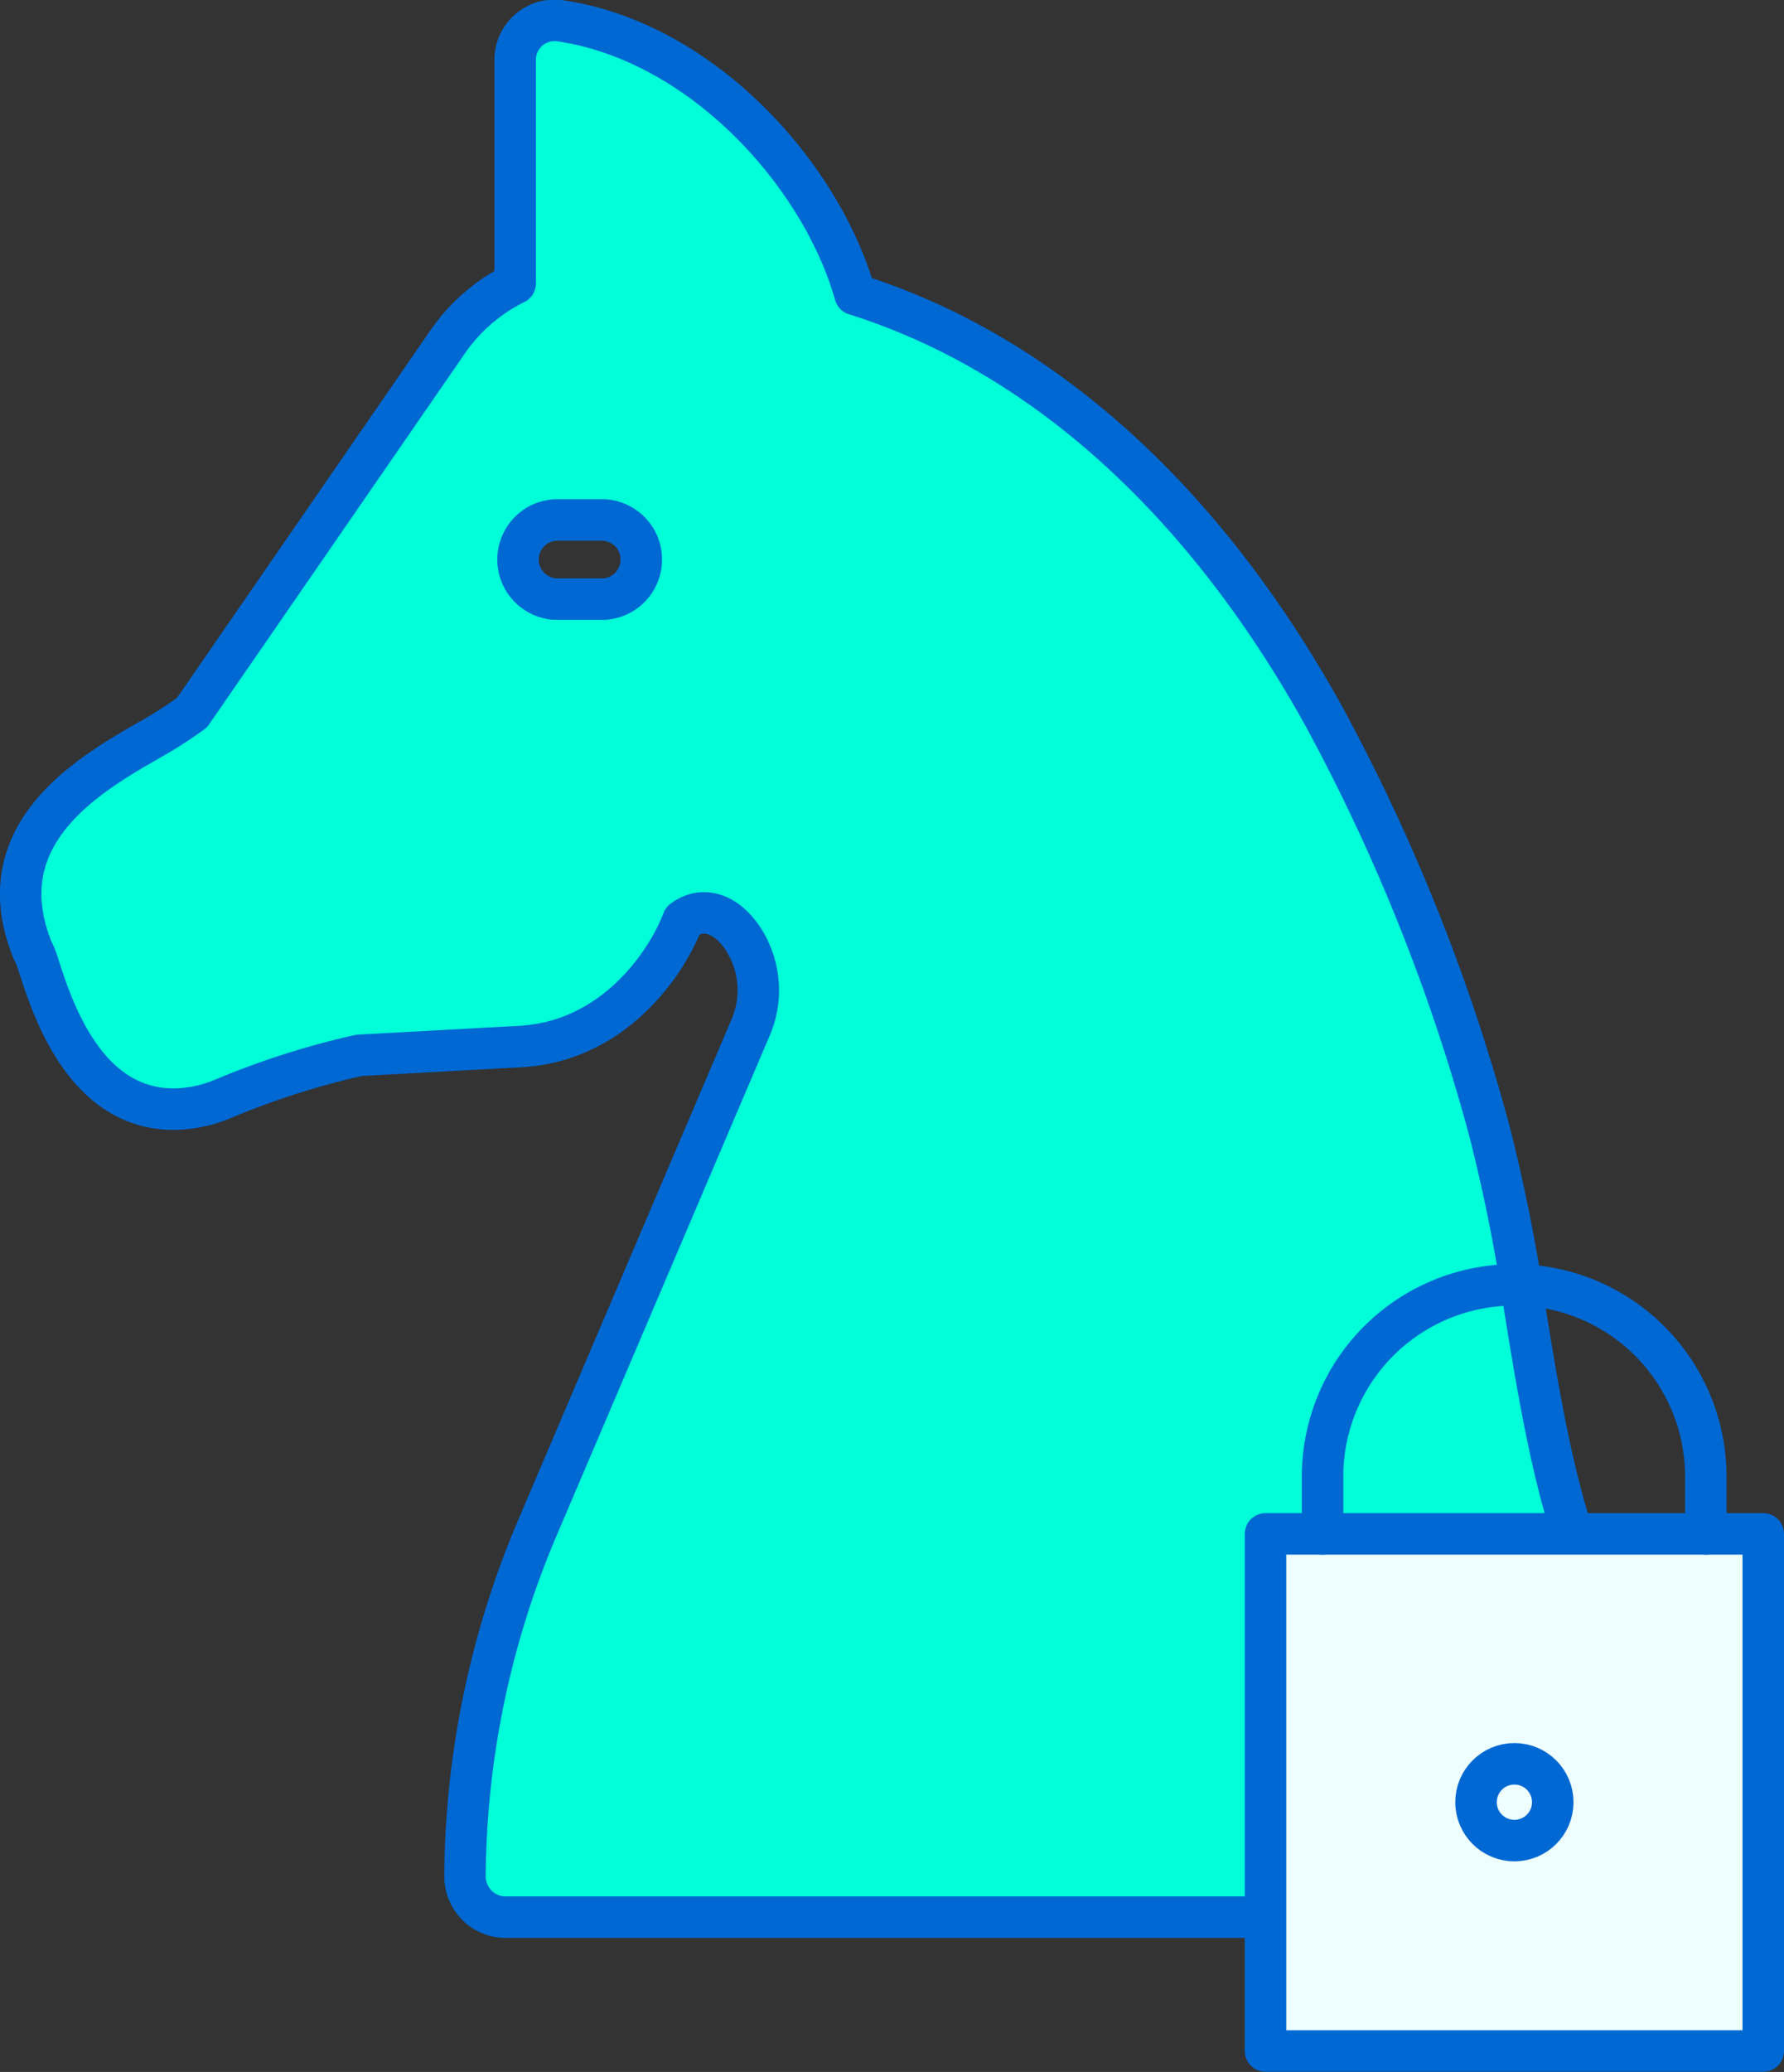
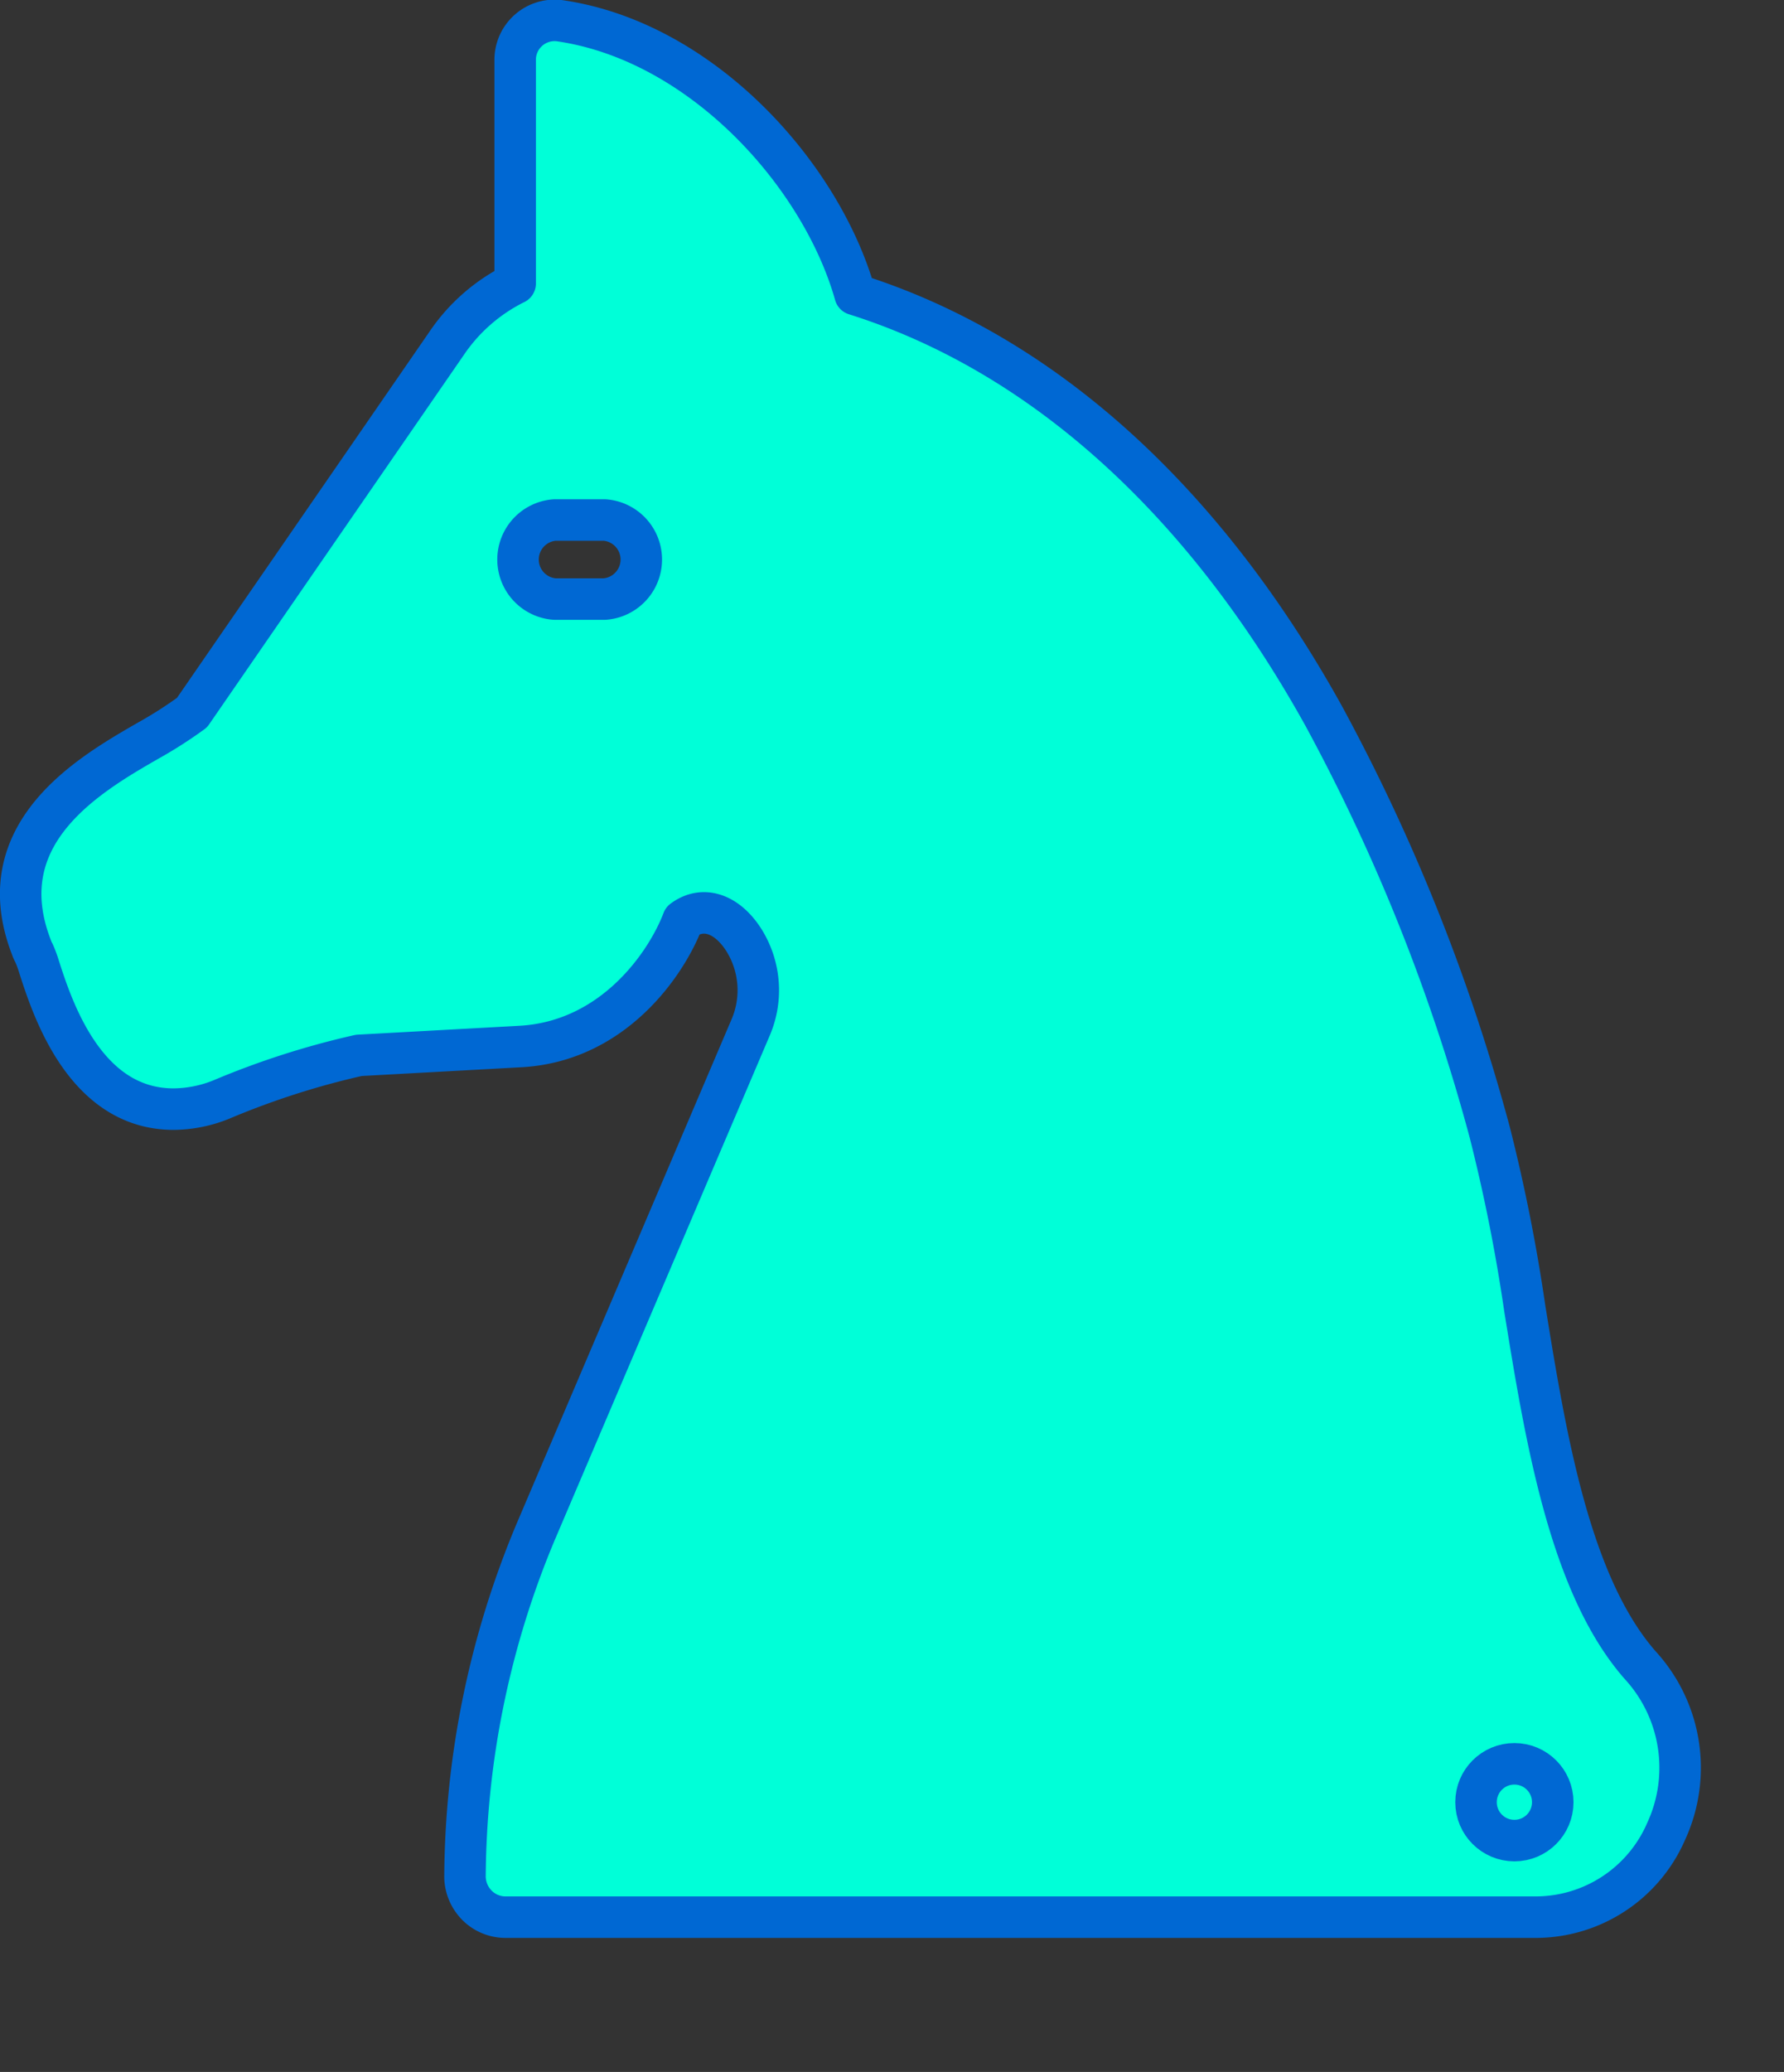
<svg xmlns="http://www.w3.org/2000/svg" viewBox="0 0 86.02 99.85">
  <rect x="0" y="0" width="86.02" height="99.85" fill="#333333" stroke="none" />
  <defs>
    <style>.cls-1{fill:#00ffd8;}.cls-1,.cls-2,.cls-3{stroke:#0068d3;stroke-linecap:round;stroke-linejoin:round;stroke-width:2px;}.cls-2{fill:#eefeff;}.cls-3{fill:none;}</style>
  </defs>
  <title>iconAtivo 35</title>
  <g id="Camada_2" data-name="Camada 2">
    <g id="Capa_1" data-name="Capa 1">
      <path class="cls-1" d="M79.08,80.24c-3.39-3.87-4.55-10.95-5.56-17.19a83.26,83.26,0,0,0-1.69-8.49,92.07,92.07,0,0,0-8-20.05C58,24,50.16,17,41.23,14.19,39.61,8.44,33.86,2,27,1A1.9,1.9,0,0,0,24.84,2.9V13.66a8.58,8.58,0,0,0-3.3,2.88L9.26,34.34a20.83,20.83,0,0,1-2.11,1.35c-2.91,1.67-7.77,4.51-5.62,10a1.07,1.07,0,0,0,.1.22,5.53,5.53,0,0,1,.25.67c.66,2.06,2.24,6.87,6.49,6.87a6.24,6.24,0,0,0,2.32-.47,39.18,39.18,0,0,1,6.61-2.12l7.84-.43c4.46-.27,7-4,7.79-6.08,1-.74,2.15-.28,2.93.94a4.55,4.55,0,0,1,.31,4.28L25.83,73.82a43.57,43.57,0,0,0-3.41,16.64A2,2,0,0,0,23,91.82a1.94,1.94,0,0,0,1.35.57H74a6.86,6.86,0,0,0,6.34-4.14A7.31,7.31,0,0,0,79.08,80.24ZM29.15,28.87h-2.4a1.91,1.91,0,0,1,0-3.81h2.4a1.91,1.91,0,0,1,0,3.81Z" />
-       <rect class="cls-2" x="61.02" y="73.92" width="24" height="24.92" />
-       <path class="cls-3" d="M82.25,73.92V71.16A9.24,9.24,0,0,0,73,61.92h0a9.24,9.24,0,0,0-9.23,9.24v2.76" />
      <circle class="cls-3" cx="73.02" cy="86.85" r="1.85" />
    </g>
  </g>
</svg>